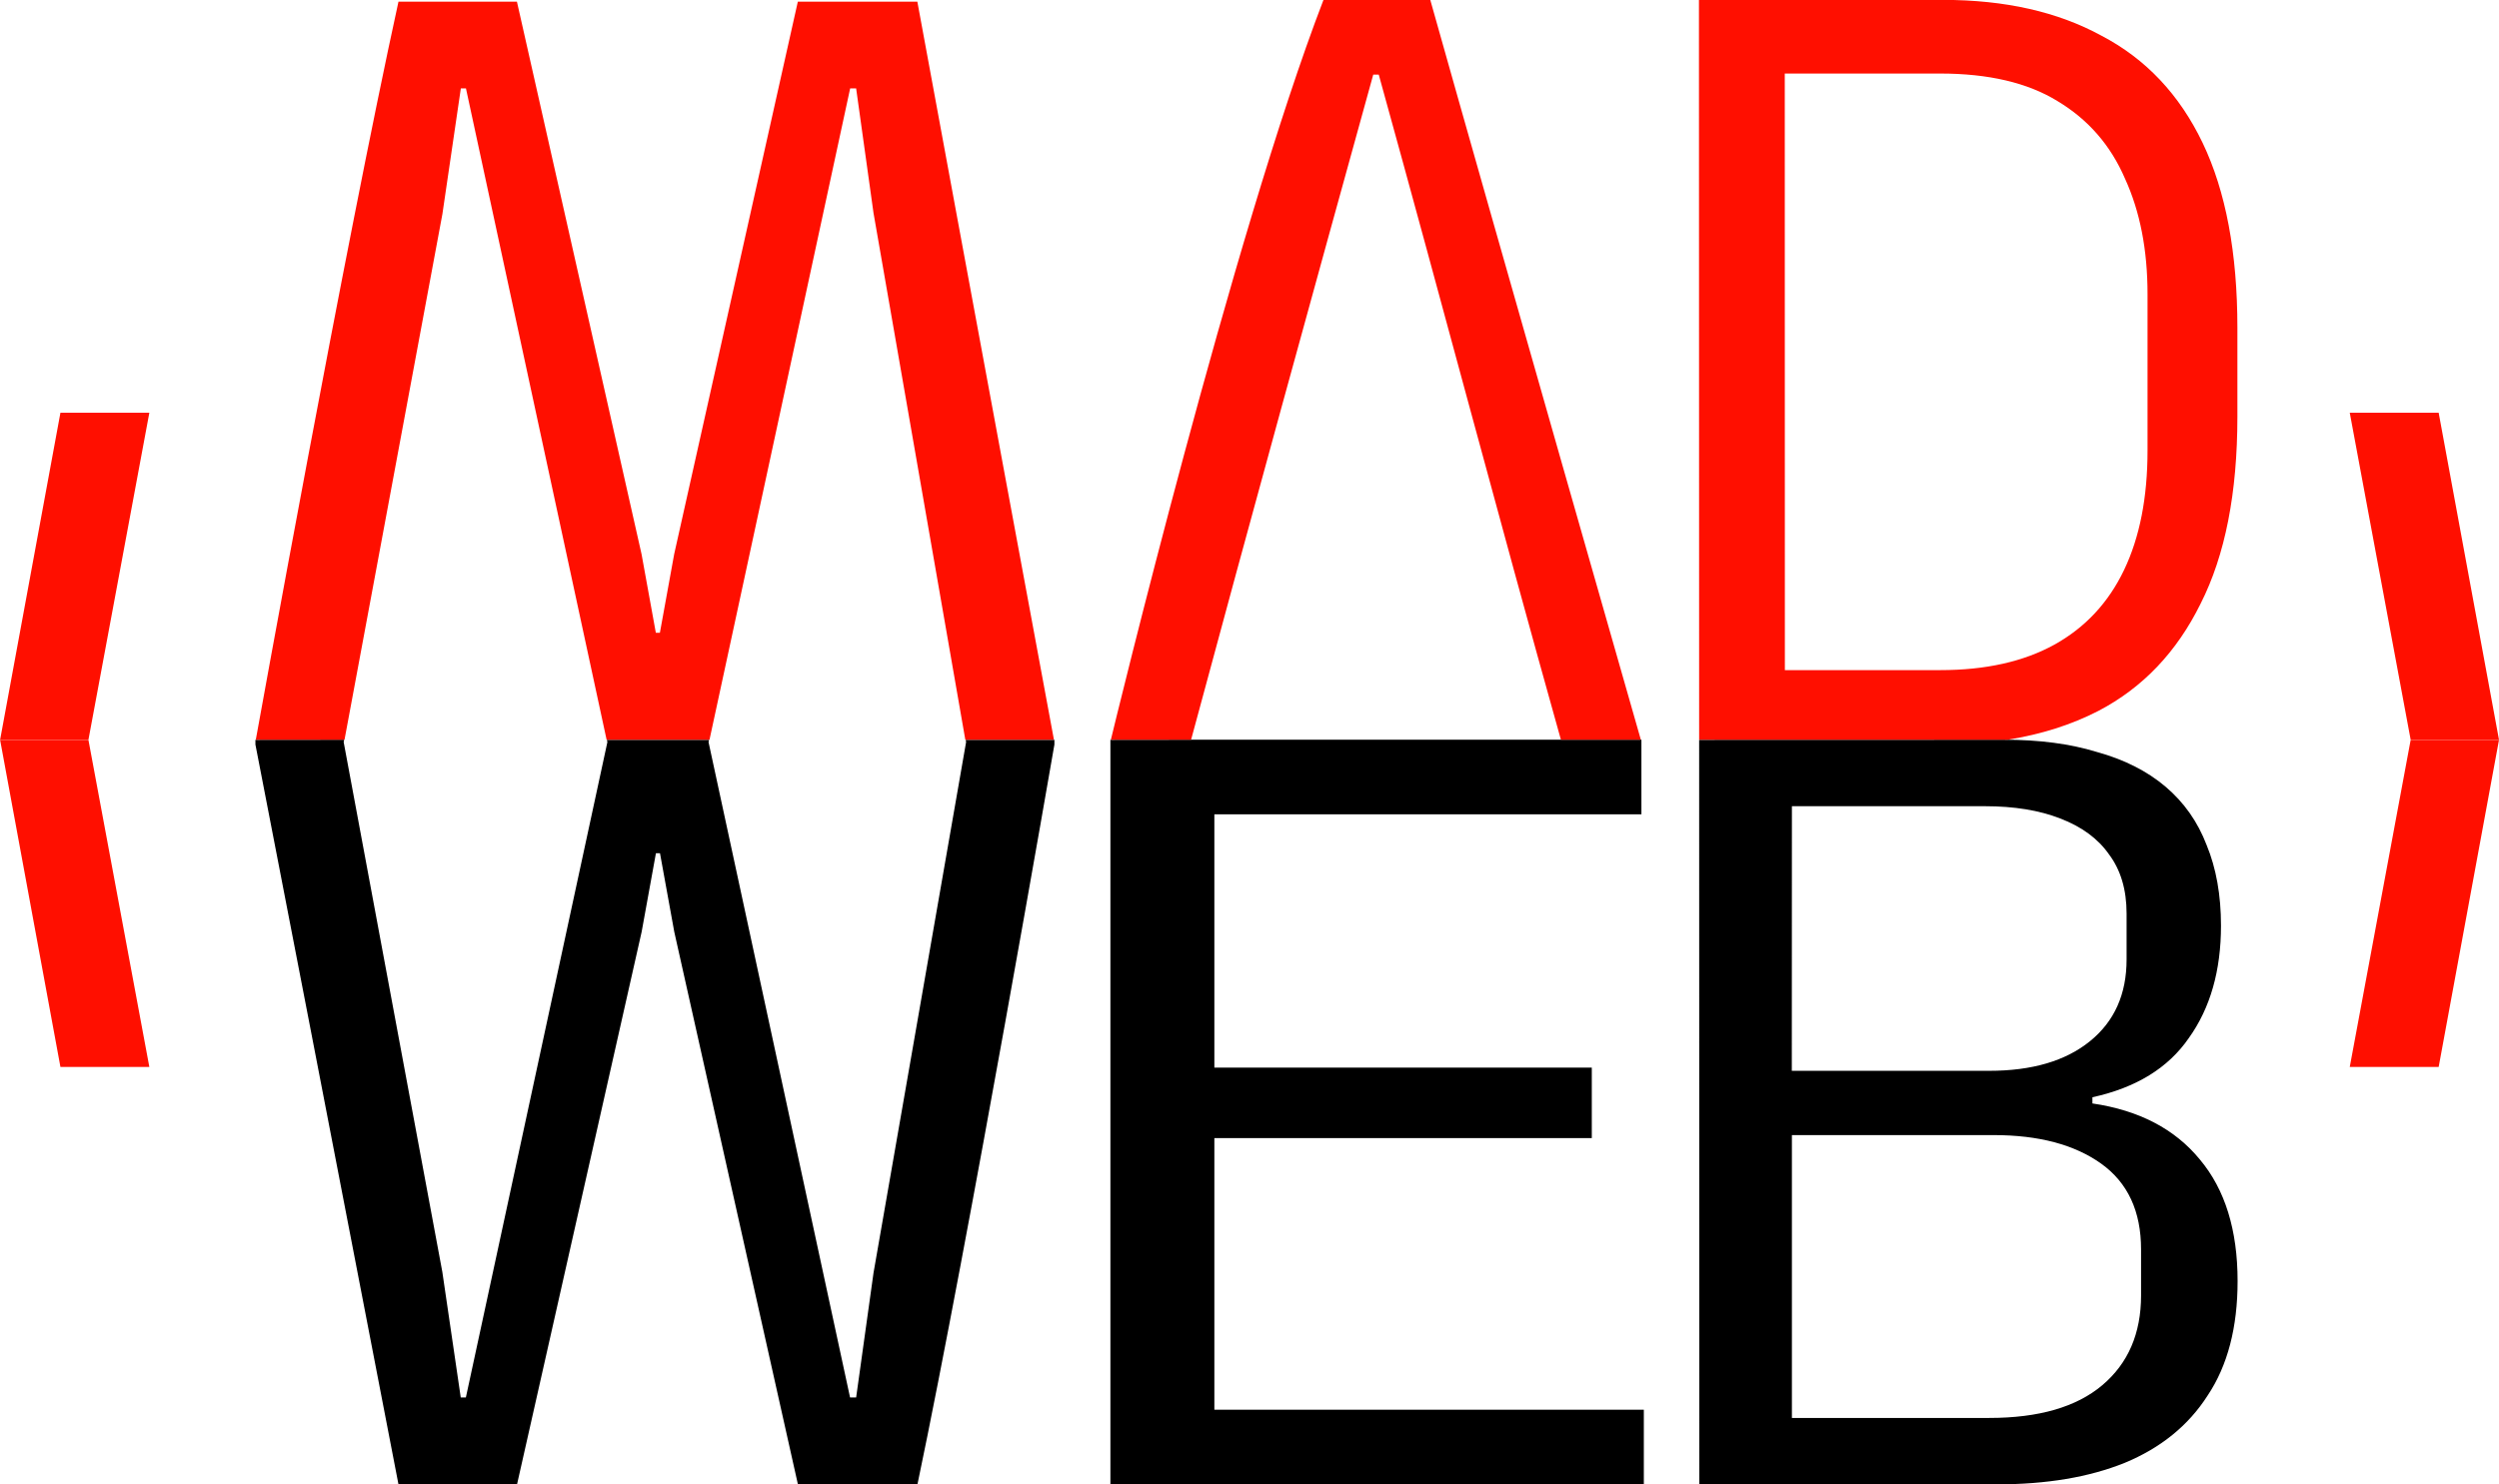
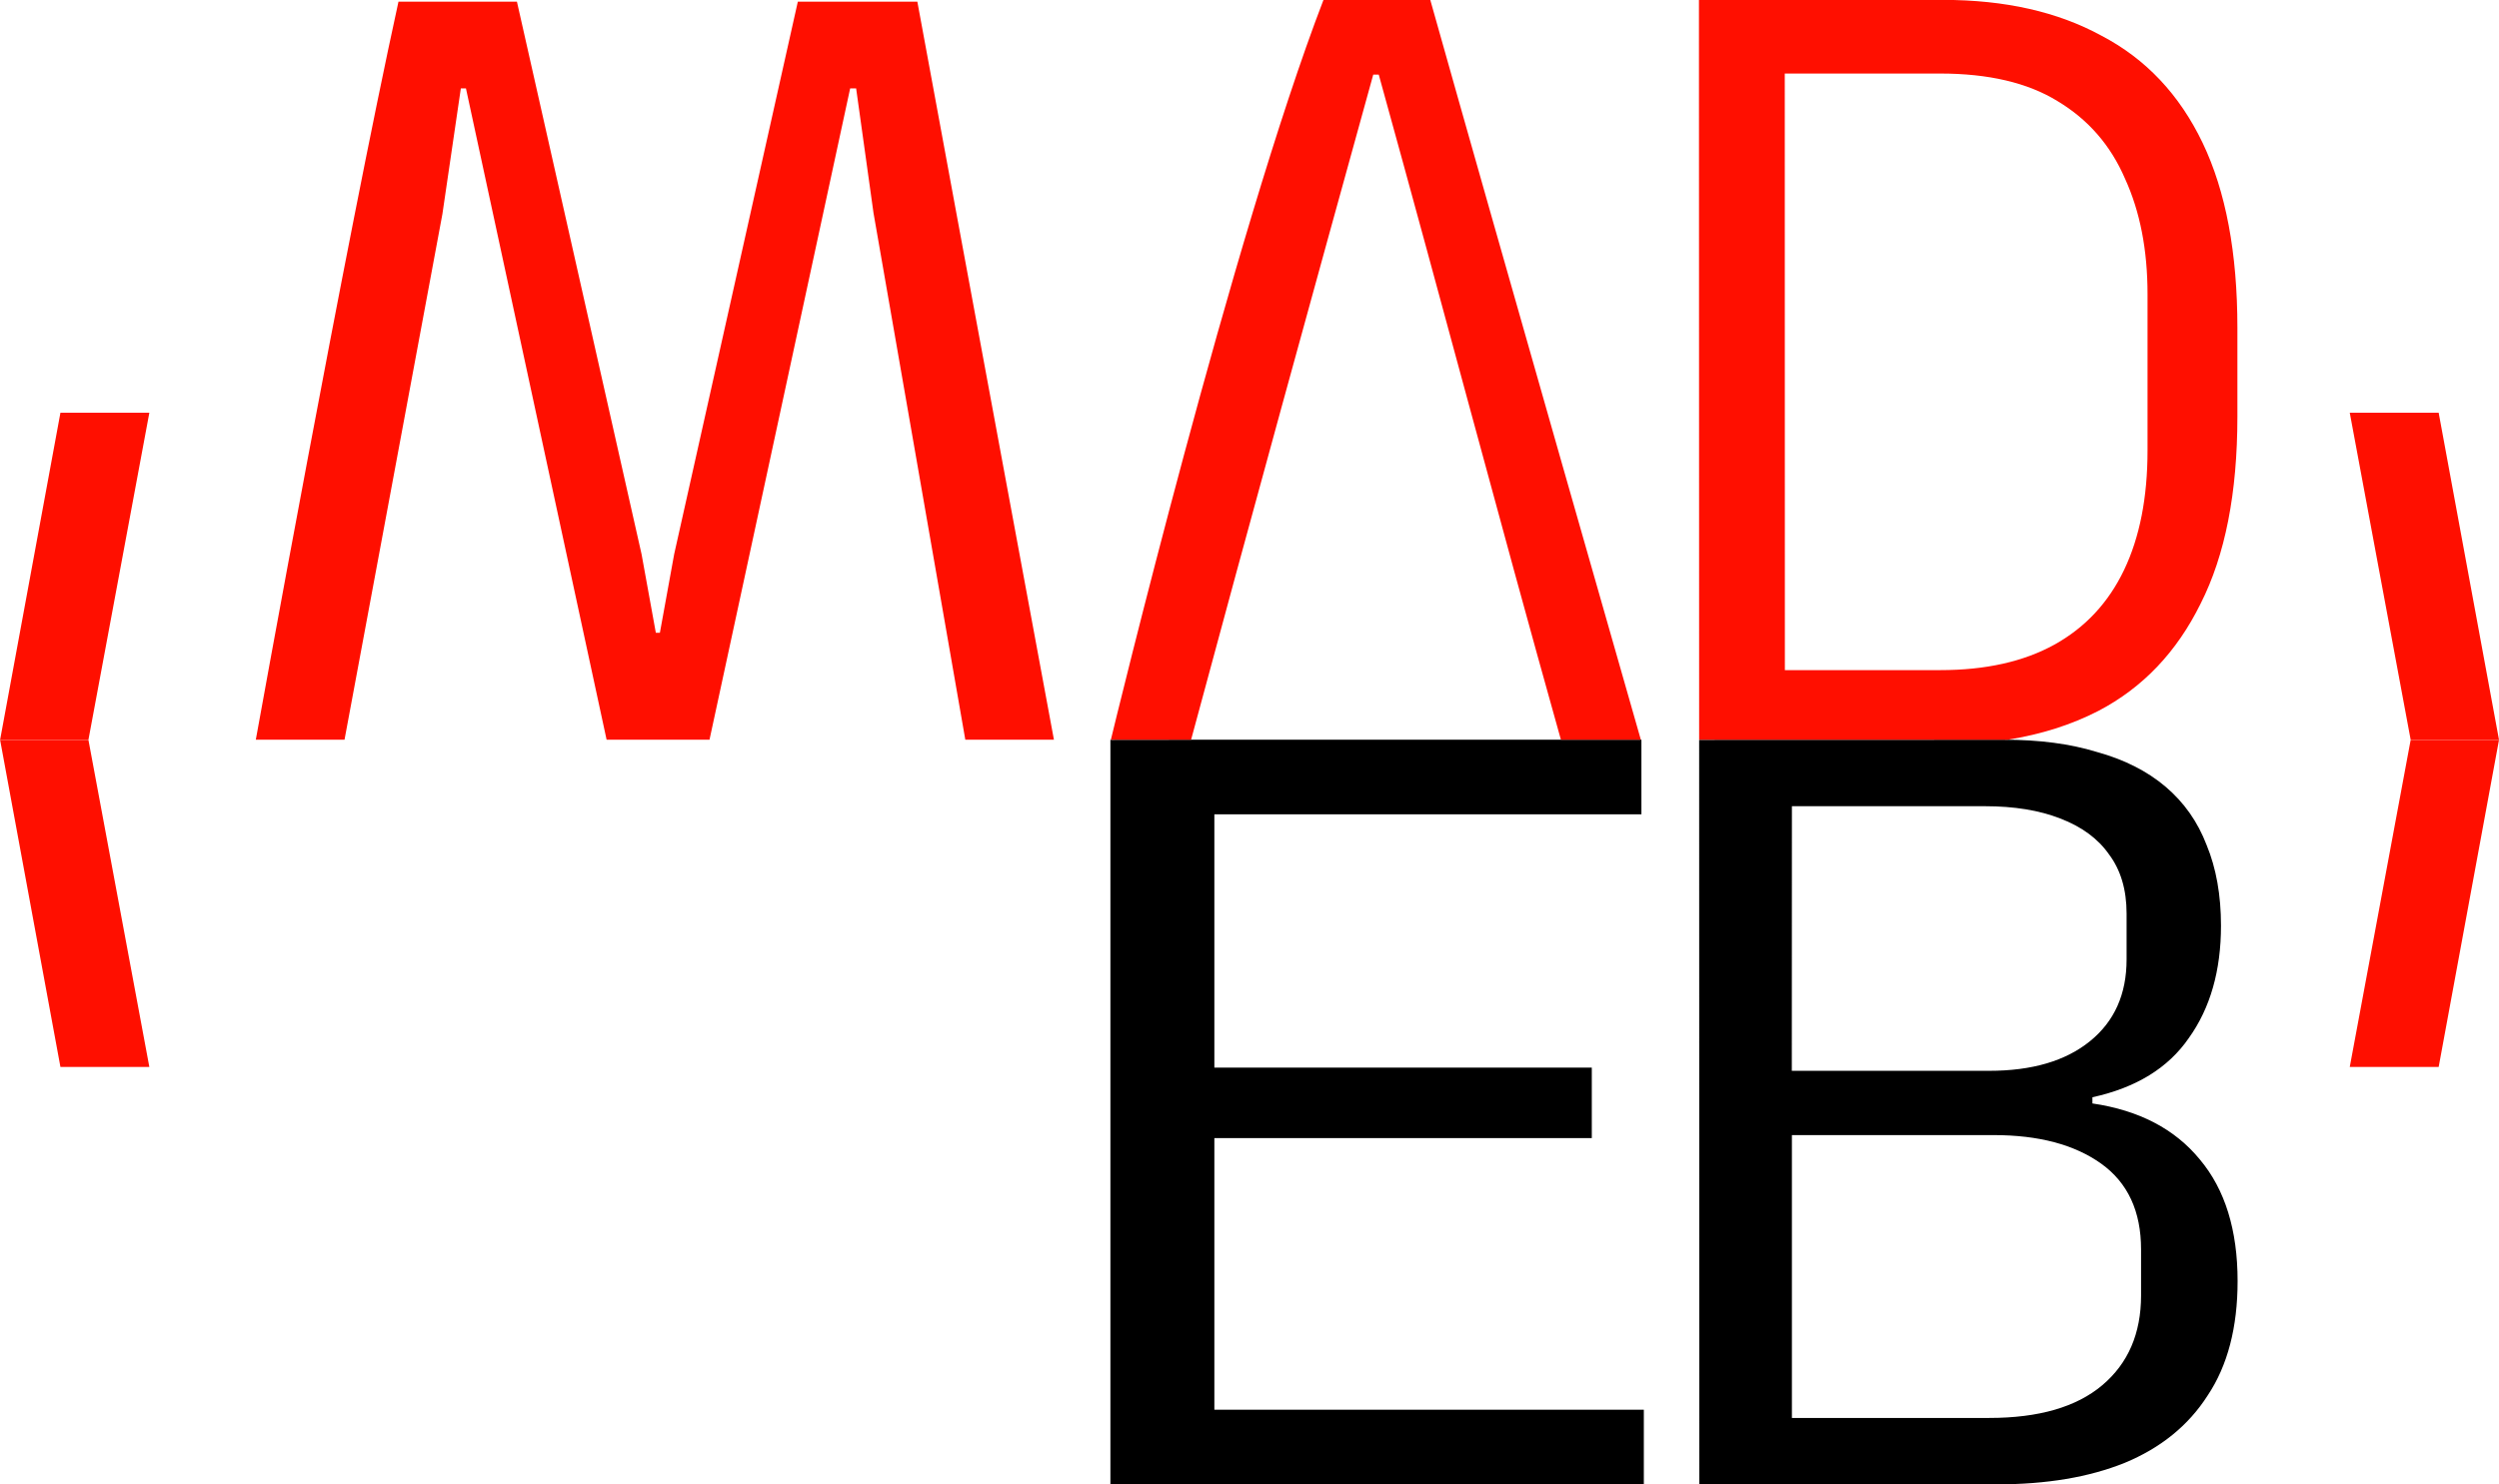
<svg xmlns="http://www.w3.org/2000/svg" xmlns:ns1="http://sodipodi.sourceforge.net/DTD/sodipodi-0.dtd" xmlns:ns2="http://www.inkscape.org/namespaces/inkscape" width="25.888mm" height="15.381mm" viewBox="0 0 25.888 15.381" version="1.1" id="svg97922" ns1:docname="logo_colors_red.svg" ns2:export-filename="/home/lavish/Repos/misc/madwebsite/img/logo_colors_red.png" ns2:export-xdpi="784.91998" ns2:export-ydpi="784.91998" ns2:version="1.1.2 (0a00cf5339, 2022-02-04)">
  <ns1:namedview id="namedview15" pagecolor="#ffffff" bordercolor="#666666" borderopacity="1.0" ns2:pageshadow="2" ns2:pageopacity="0.0" ns2:pagecheckerboard="0" ns2:document-units="mm" showgrid="false" ns2:zoom="11.387454" ns2:cx="48.957386" ns2:cy="29.023168" ns2:window-width="1920" ns2:window-height="1132" ns2:window-x="1" ns2:window-y="1080" ns2:window-maximized="1" ns2:current-layer="layer1" />
  <defs id="defs97919" />
  <g id="layer1" transform="translate(-56.697,-91.013)">
    <path id="path96148" style="font-stretch:semi-condensed;font-size:10.583px;line-height:1.25;font-family:Hubot-Sans;-inkscape-font-specification:'Hubot-Sans, Semi-Condensed';text-align:end;text-anchor:end;fill:#000000;stroke-width:0.018" d="m 68.2,98.679 v 7.715 h 5.526 v -0.773 h -4.449 v -2.815 h 3.91 v -0.73 h -3.91 v -2.625 h 4.424 v -0.773 h -0.828 -3.842 z" />
    <path id="path96150" style="font-stretch:semi-condensed;font-size:10.583px;line-height:1.25;font-family:Hubot-Sans;-inkscape-font-specification:'Hubot-Sans, Semi-Condensed';text-align:end;text-anchor:end;fill:#000000;stroke-width:0.019" d="m 74.299,98.679 0.002,7.714 3.084,10e-4 c 0.513,1.5e-4 0.953,-0.074 1.321,-0.222 0.375,-0.155 0.662,-0.388 0.861,-0.699 0.207,-0.31 0.31,-0.706 0.31,-1.185 0,-0.529 -0.13,-0.949 -0.39,-1.259 -0.26,-0.318 -0.632,-0.511 -1.114,-0.582 v -0.064 c 0.452,-0.099 0.785,-0.303 0.999,-0.614 0.222,-0.31 0.333,-0.699 0.333,-1.164 0,-0.318 -0.05,-0.596 -0.149,-0.836 -0.092,-0.24 -0.233,-0.441 -0.425,-0.604 -0.191,-0.162 -0.429,-0.282 -0.712,-0.36 -0.276,-0.085 -0.597,-0.127 -0.964,-0.127 h -0.088 z m 0.961,0.688 h 1.998 c 0.306,0 0.566,0.043 0.781,0.127 0.222,0.085 0.391,0.208 0.505,0.371 0.122,0.162 0.183,0.367 0.183,0.614 v 0.233 0.243 c 0,0.36 -0.126,0.642 -0.379,0.847 -0.253,0.205 -0.601,0.307 -1.045,0.307 h -2.044 z m 0,3.408 h 2.09 c 0.467,0 0.838,0.099 1.114,0.296 0.276,0.198 0.413,0.494 0.413,0.889 v 0.243 0.233 c 0,0.395 -0.134,0.705 -0.402,0.931 -0.268,0.226 -0.658,0.339 -1.171,0.339 h -2.044 z" />
-     <path id="path96152" style="font-stretch:semi-condensed;font-size:10.583px;line-height:1.25;font-family:Hubot-Sans;-inkscape-font-specification:'Hubot-Sans, Semi-Condensed';text-align:end;text-anchor:end;fill:#000000;stroke-width:0.019" d="m 59.343,98.679 v 0.049 c 0,0 0.991,5.114 1.482,7.667 h 1.228 l 1.291,-5.726 0.148,-0.815 h 0.042 l 0.148,0.815 1.281,5.726 h 1.238 c 0.532,-2.539 1.419,-7.667 1.419,-7.667 v -0.049 h -0.919 l 0.004,0.024 -0.959,5.5 -0.18,1.291 h -0.063 l -1.466,-6.791 0.005,-0.024 h -1.058 l 0.005,0.024 -1.466,6.791 h -0.053 l -0.191,-1.302 -1.022,-5.49 0.005,-0.024 z" />
    <path id="path96154" style="font-stretch:semi-condensed;font-size:10.583px;line-height:1.25;font-family:Hubot-Sans;-inkscape-font-specification:'Hubot-Sans, Semi-Condensed';text-align:end;text-anchor:end;fill:#ff0f00;stroke-width:0.005;fill-opacity:1" d="m 57.323,95.29 -0.625,3.389 h 0.915 l 0.631,-3.389 z" />
    <path id="path96275" style="font-stretch:semi-condensed;font-size:10.583px;line-height:1.25;font-family:Hubot-Sans;-inkscape-font-specification:'Hubot-Sans, Semi-Condensed';text-align:end;text-anchor:end;fill:#ff0f00;stroke-width:0.018;fill-opacity:1" d="m 70.407,91.013 c -0.934,2.428 -2.177,7.56 -2.202,7.665 h 0.831 c 0.619,-2.3 1.252,-4.596 1.887,-6.892 h 0.057 c 0.703,2.539 1.212,4.484 1.887,6.892 h 0.828 c -0.009,-0.033 -1.465,-5.119 -2.181,-7.665 z" />
    <path id="path96277" style="font-stretch:semi-condensed;font-size:10.583px;line-height:1.25;font-family:Hubot-Sans;-inkscape-font-specification:'Hubot-Sans, Semi-Condensed';text-align:end;text-anchor:end;fill:#ff0f00;stroke-width:0.019;fill-opacity:1" d="m 74.297,91.013 0.002,7.665 h 3.196 c 0.346,-0.055 0.66,-0.154 0.941,-0.299 0.459,-0.24 0.811,-0.61 1.058,-1.111 0.254,-0.501 0.381,-1.147 0.381,-1.937 v -0.921 c 0,-0.776 -0.12,-1.415 -0.36,-1.916 -0.24,-0.501 -0.589,-0.871 -1.048,-1.111 -0.452,-0.247 -0.998,-0.371 -1.64,-0.371 z m 0.889,0.762 h 1.609 c 0.501,0 0.907,0.095 1.217,0.286 0.318,0.191 0.55,0.458 0.699,0.804 0.155,0.339 0.233,0.737 0.233,1.196 v 1.62 c 0,0.487 -0.081,0.899 -0.243,1.238 -0.162,0.339 -0.402,0.596 -0.72,0.773 -0.318,0.176 -0.712,0.265 -1.185,0.265 h -1.609 z" />
    <path id="path96279" style="font-stretch:semi-condensed;font-size:10.583px;line-height:1.25;font-family:Hubot-Sans;-inkscape-font-specification:'Hubot-Sans, Semi-Condensed';text-align:end;text-anchor:end;fill:#ff0f00;stroke-width:0.019;fill-opacity:1" d="m 60.825,91.03 c -0.553,2.523 -1.468,7.592 -1.478,7.648 h 0.919 l 1.014,-5.447 0.191,-1.302 h 0.053 l 1.457,6.749 h 1.066 l 1.457,-6.749 H 65.566 l 0.18,1.291 0.951,5.458 h 0.918 c -0.006,-0.033 -0.947,-5.104 -1.415,-7.648 h -1.238 l -1.281,5.725 -0.148,0.815 h -0.042 l -0.148,-0.815 -1.291,-5.725 z" />
    <path id="path97662" style="font-stretch:semi-condensed;font-size:10.583px;line-height:1.25;font-family:Hubot-Sans;-inkscape-font-specification:'Hubot-Sans, Semi-Condensed';text-align:end;text-anchor:end;fill:#ff0f00;stroke-width:0.005;fill-opacity:1" d="m 57.323,102.069 -0.625,-3.389 h 0.915 l 0.631,3.389 z" />
    <path id="path97766" style="font-stretch:semi-condensed;font-size:10.583px;line-height:1.25;font-family:Hubot-Sans;-inkscape-font-specification:'Hubot-Sans, Semi-Condensed';text-align:end;text-anchor:end;fill:#ff0f00;stroke-width:0.005;fill-opacity:1" d="m 81.96,95.29 0.625,3.389 h -0.915 l -0.631,-3.389 z" />
    <path id="path97768" style="font-stretch:semi-condensed;font-size:10.583px;line-height:1.25;font-family:Hubot-Sans;-inkscape-font-specification:'Hubot-Sans, Semi-Condensed';text-align:end;text-anchor:end;fill:#ff0f00;stroke-width:0.005;fill-opacity:1" d="m 81.96,102.069 0.625,-3.389 h -0.915 l -0.631,3.389 z" />
  </g>
</svg>